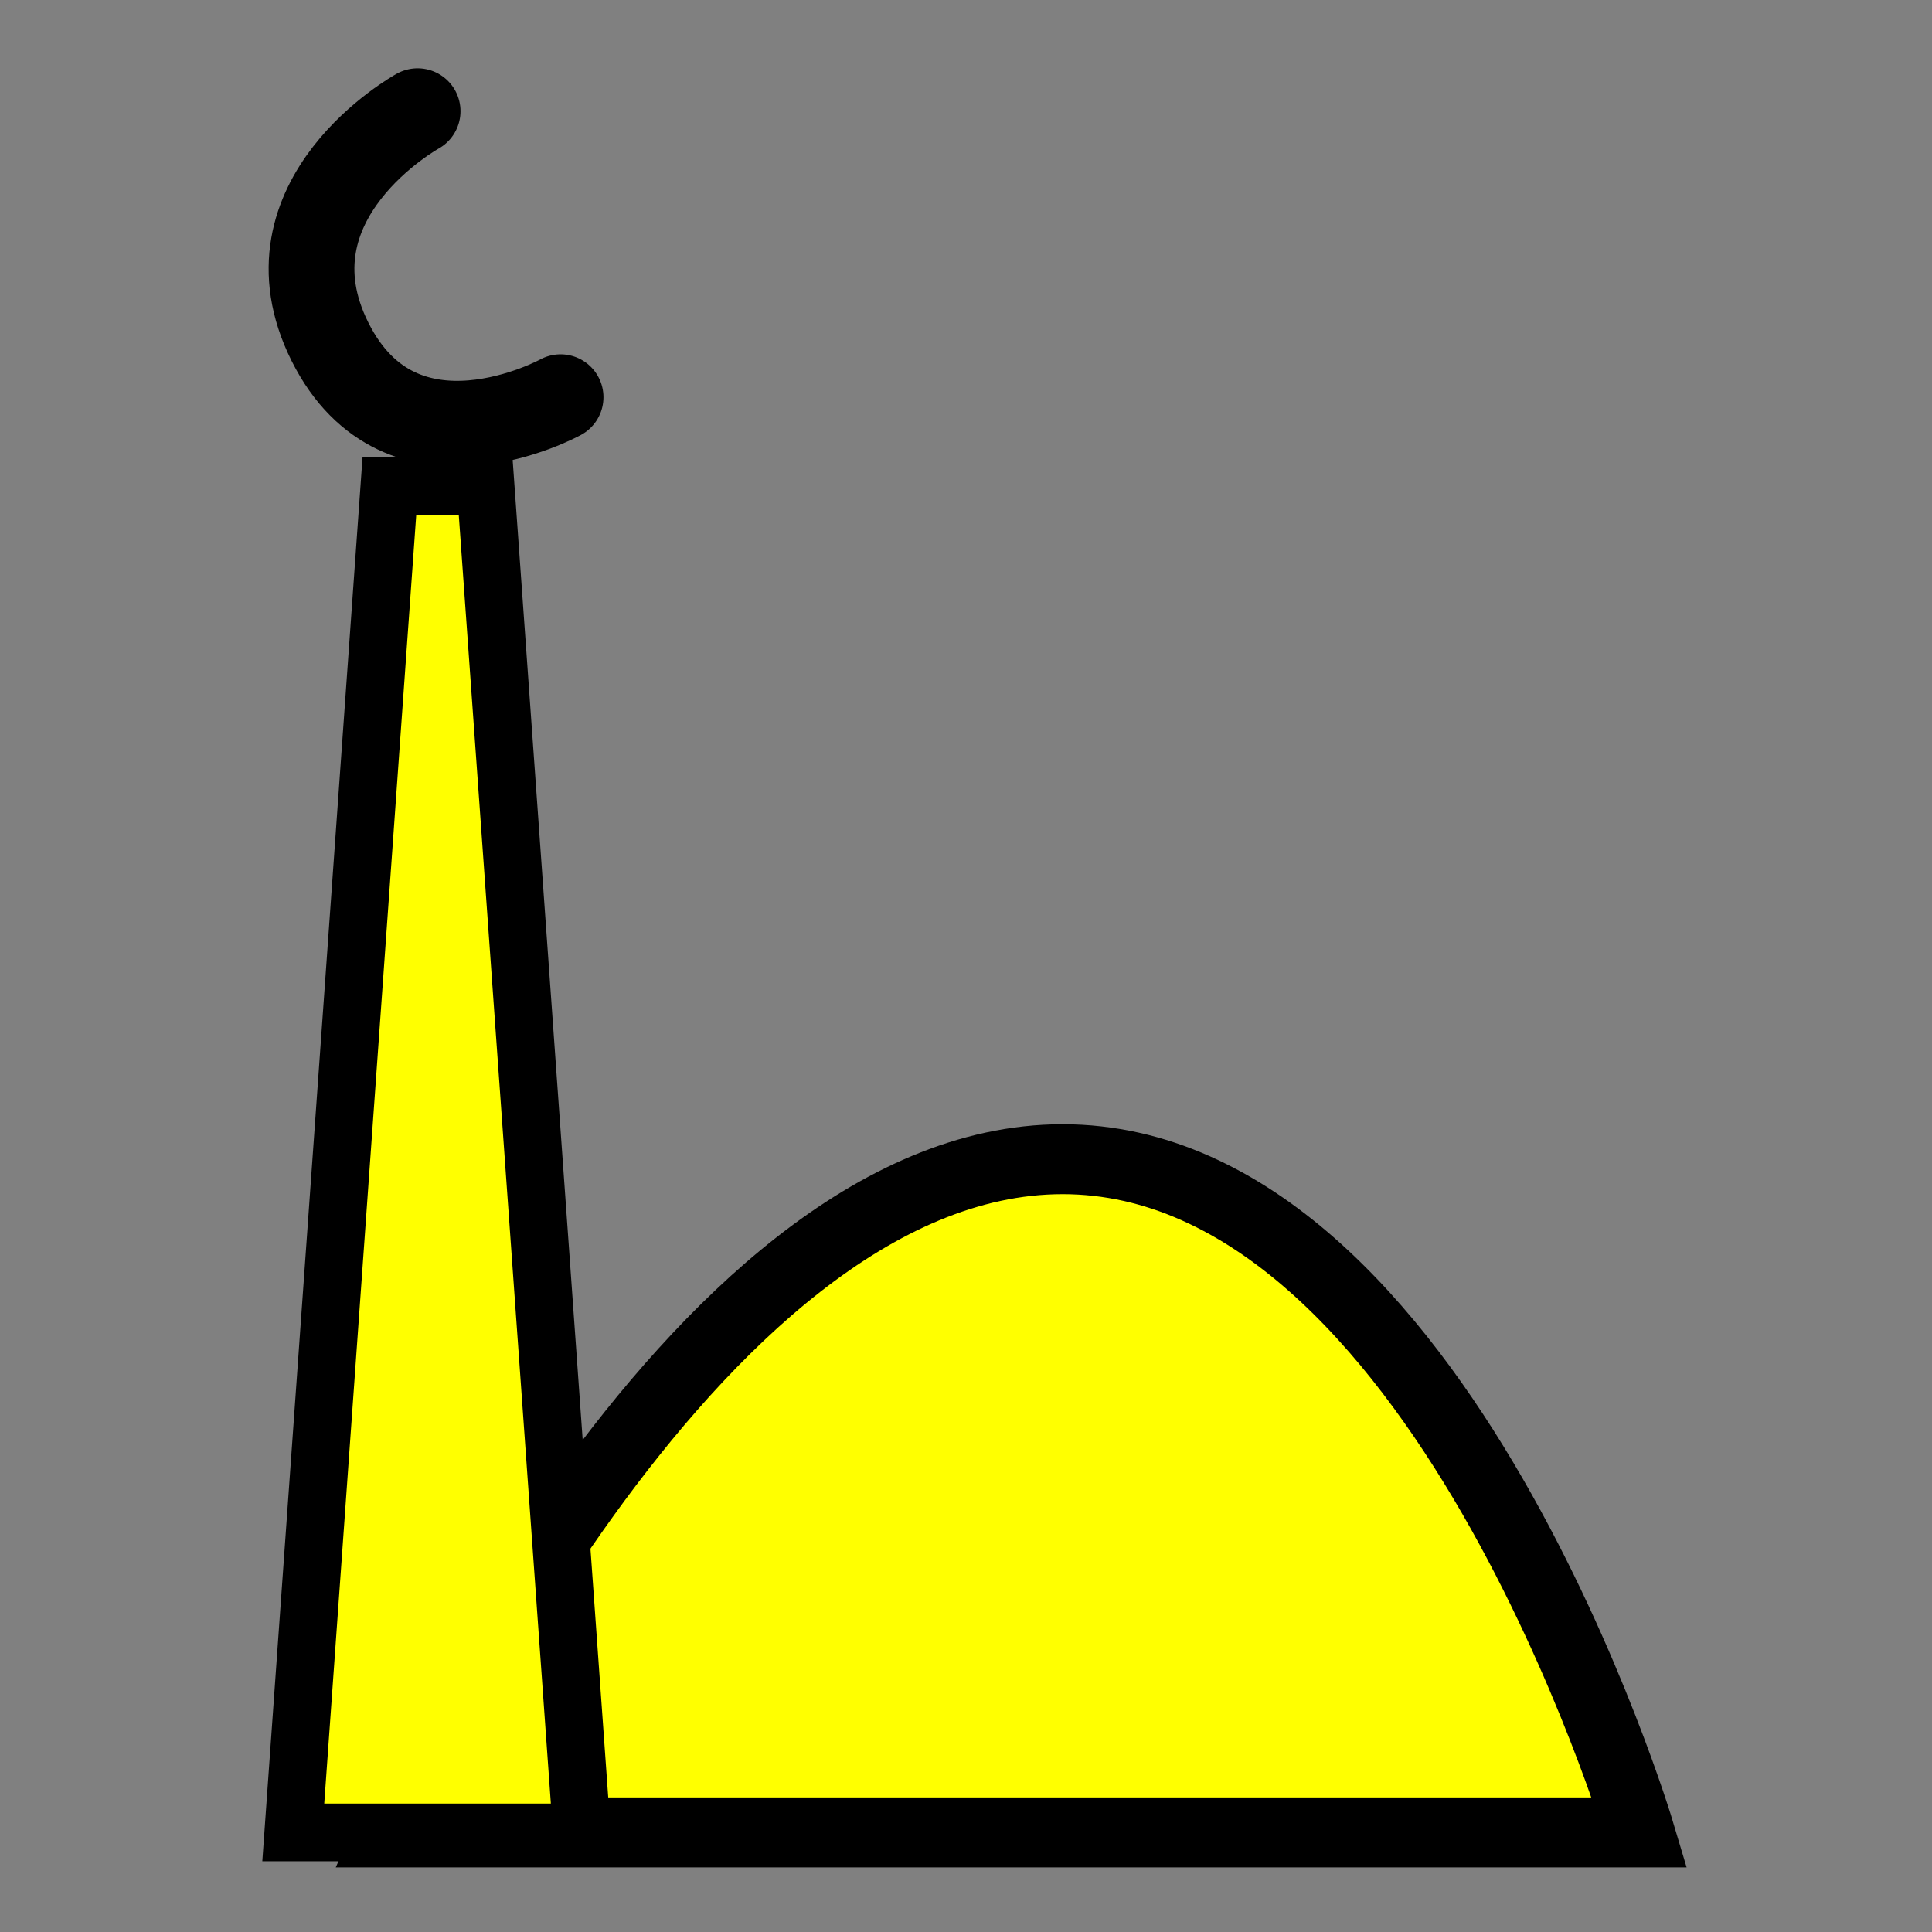
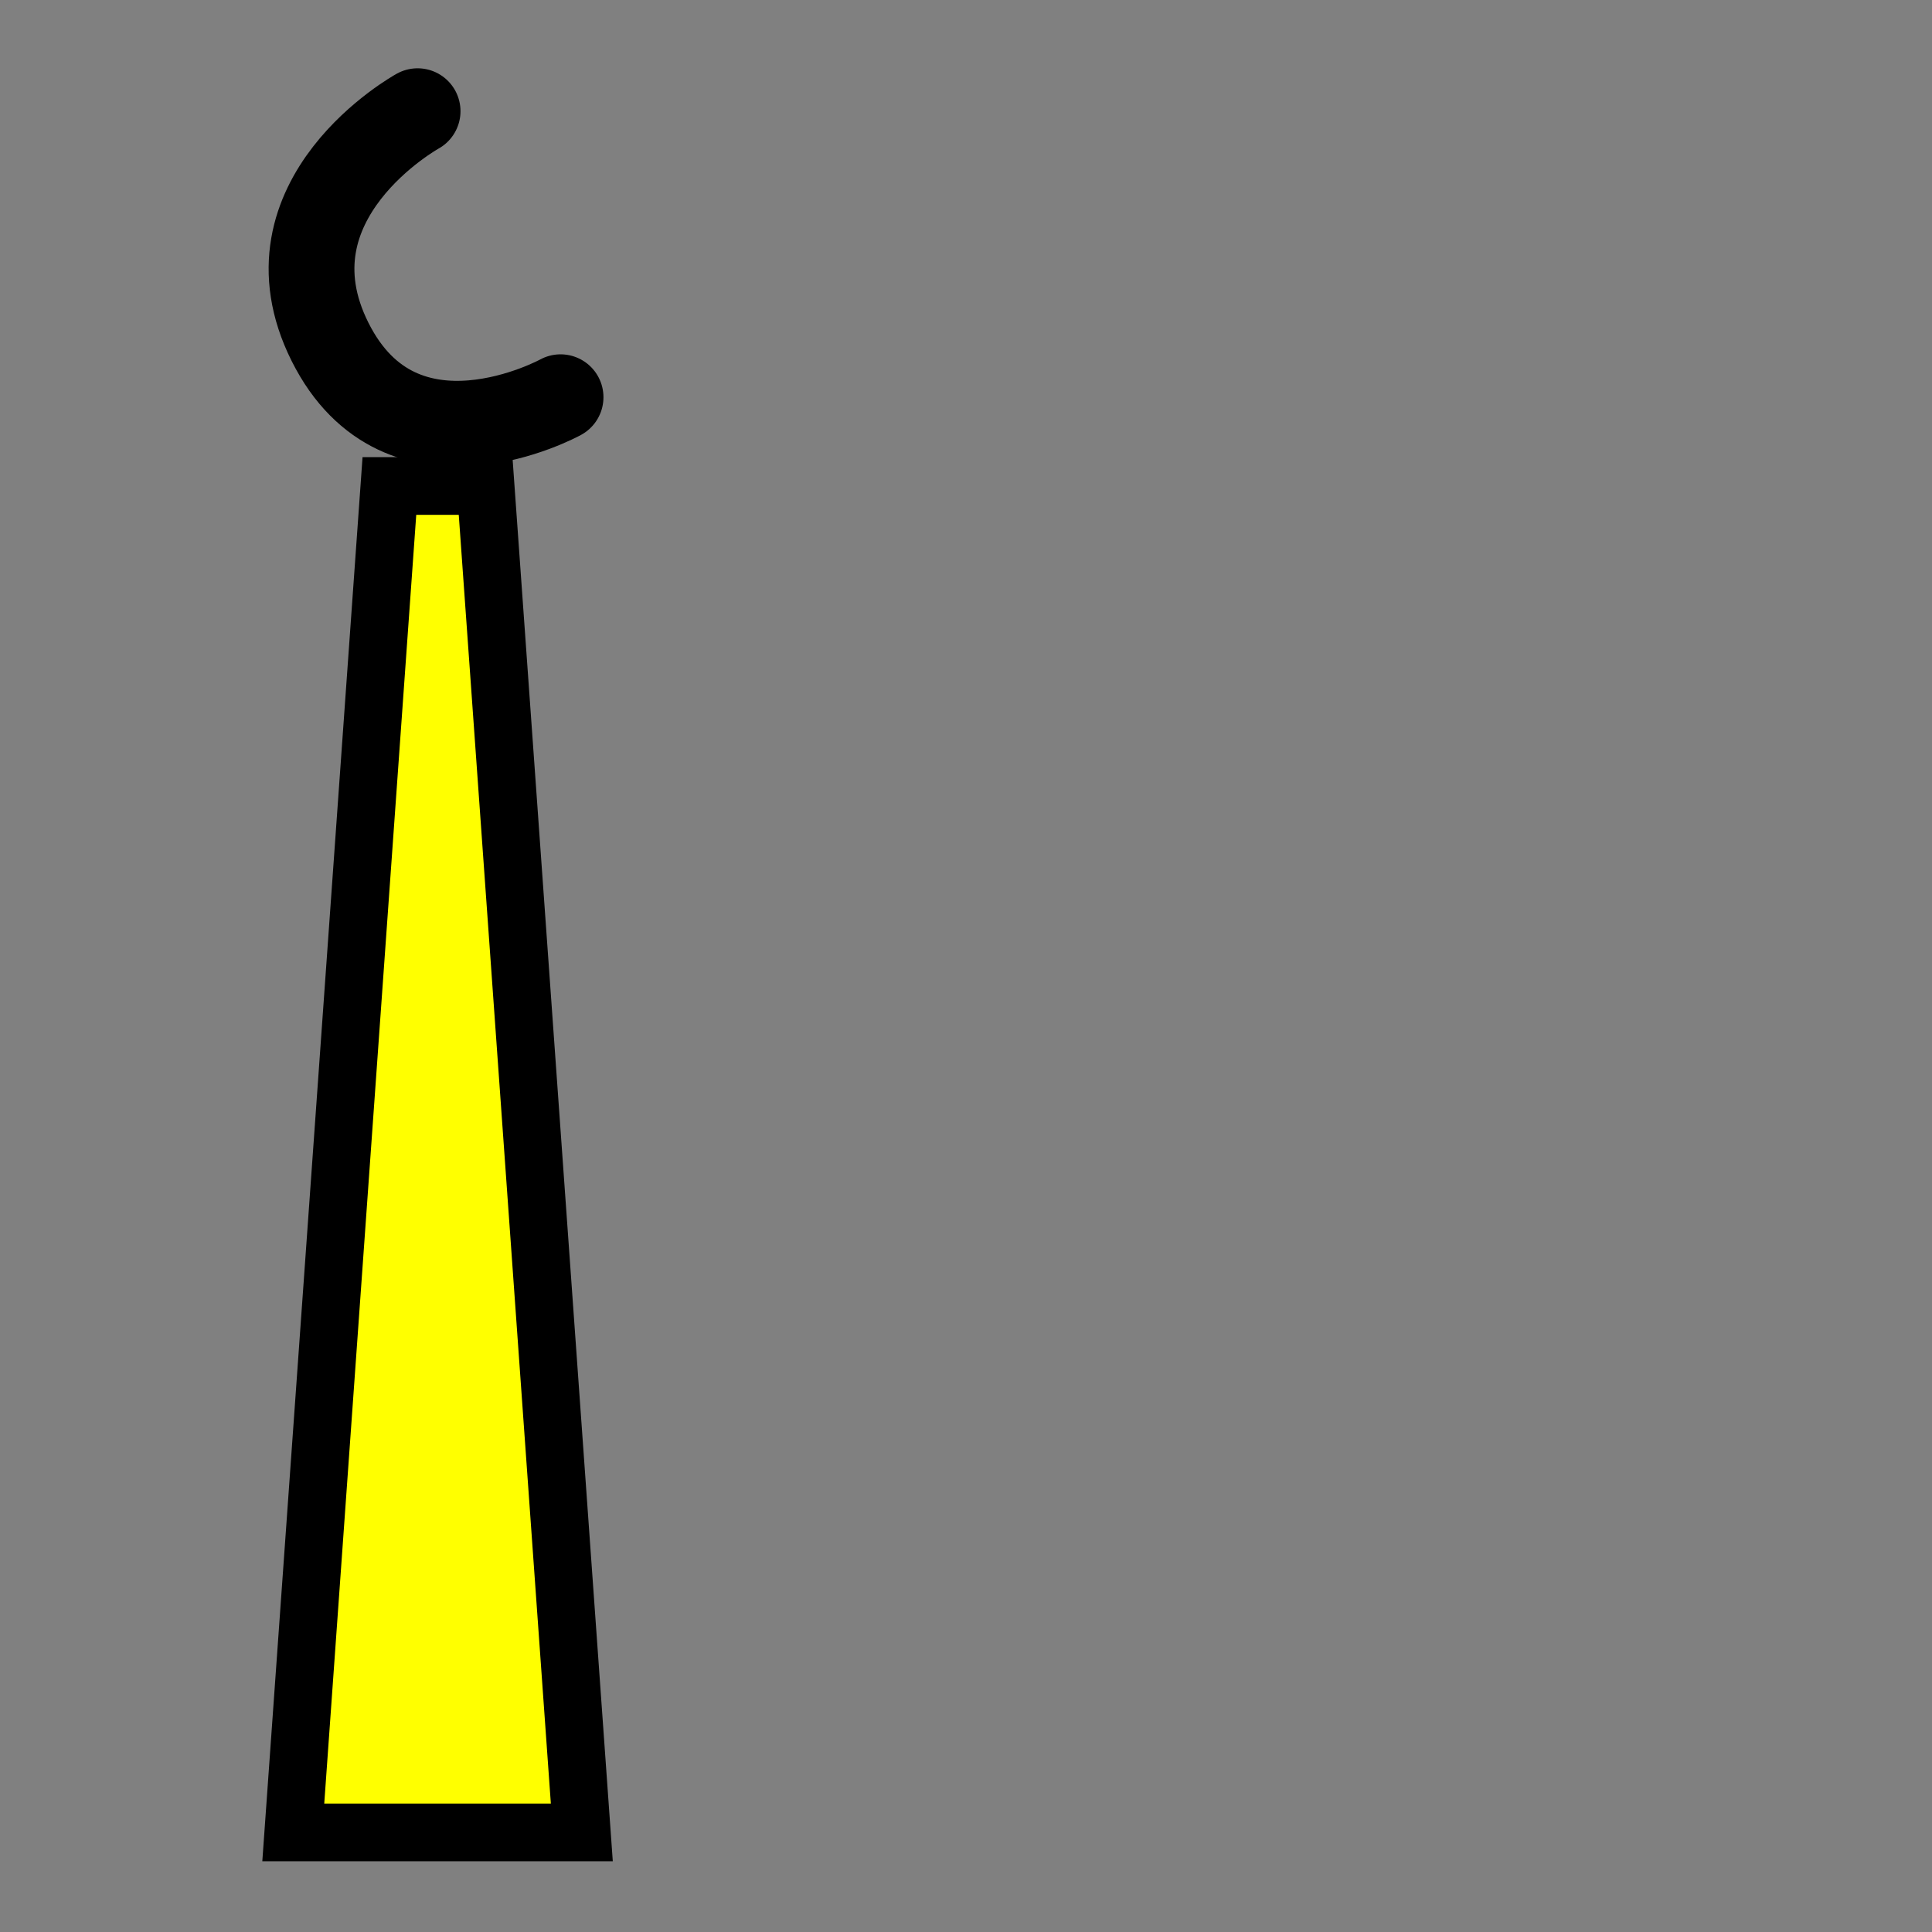
<svg xmlns="http://www.w3.org/2000/svg" xmlns:ns1="http://sodipodi.sourceforge.net/DTD/sodipodi-0.dtd" xmlns:ns2="http://www.inkscape.org/namespaces/inkscape" version="1.0" x="0" y="0" width="20" height="20" id="svg644" xml:space="preserve" ns1:version="0.32" ns2:version="0.48.5 r10040" ns1:docname="BGM_Dzamia.svg">
  <rect width="100%" height="100%" fill="#808080" stroke="none" />
  <defs id="defs5" />
  <ns1:namedview ns2:window-height="706" ns2:window-width="1366" ns2:pageshadow="2" ns2:pageopacity="0.0" borderopacity="1.0" bordercolor="#666666" pagecolor="#ffffff" id="base" ns2:zoom="11.313708" ns2:cx="19.134532" ns2:cy="4.7724022" ns2:window-x="-8" ns2:window-y="-8" ns2:current-layer="svg644" showgrid="true" ns2:window-maximized="1" showguides="true" ns2:guide-bbox="true">
    <ns1:guide orientation="0,1" position="25.726,40" id="guide4754" />
    <ns1:guide orientation="1,0" position="50,66.347" id="guide4756" />
    <ns1:guide orientation="1,0" position="5,118.612" id="guide4758" />
    <ns1:guide orientation="1,0" position="95,55.515" id="guide4760" />
    <ns1:guide orientation="0,1" position="123.216,108.863" id="guide4762" />
    <ns1:guide orientation="0,1" position="0,75" id="guide5285" />
    <ns1:guide orientation="0,1" position="135,50" id="guide5287" />
    <ns1:guide orientation="1,0" position="15,70" id="guide5289" />
    <ns1:guide orientation="1,0" position="75,125.111" id="guide5291" />
    <ns1:guide orientation="1,0" position="35,97.489" id="guide5293" />
    <ns1:guide orientation="1,0" position="65,101.822" id="guide5295" />
    <ns1:guide orientation="1,0" position="25,175" id="guide5301" />
    <ns1:guide orientation="1,0" position="85,85" id="guide5303" />
    <ns2:grid type="xygrid" id="grid2998" empspacing="5" visible="true" enabled="true" snapvisiblegridlinesonly="true" />
  </ns1:namedview>
-   <path style="fill:#ffff00;fill-opacity:1;stroke:#000000;stroke-width:0.724;stroke-miterlimit:4" d="m 16.974,18.969 -12.943,0 C 4.031,18.969 7.104,12 11,12 c 3.896,0 5.974,6.969 5.974,6.969 z" id="path3807" ns2:connector-curvature="0" ns1:nodetypes="ccsc" />
  <path style="fill:#ffff00;stroke:#000000;stroke-width:0.597;stroke-miterlimit:4" d="m 4.031,5.031 0.996,0 0.996,13.938 -2.987,0 z" id="rect3036" ns2:connector-curvature="0" ns1:nodetypes="ccccc" />
  <path style="fill:none;stroke:#000000;stroke-width:0.888;stroke-linecap:round;stroke-linejoin:miter;stroke-miterlimit:4;stroke-opacity:1;stroke-dasharray:none" d="m 4.323,1.151 c 0,0 -1.647,0.907 -0.907,2.387 C 4.156,5.018 5.803,4.112 5.803,4.112" id="path3812" ns2:connector-curvature="0" ns1:nodetypes="czc" />
</svg>